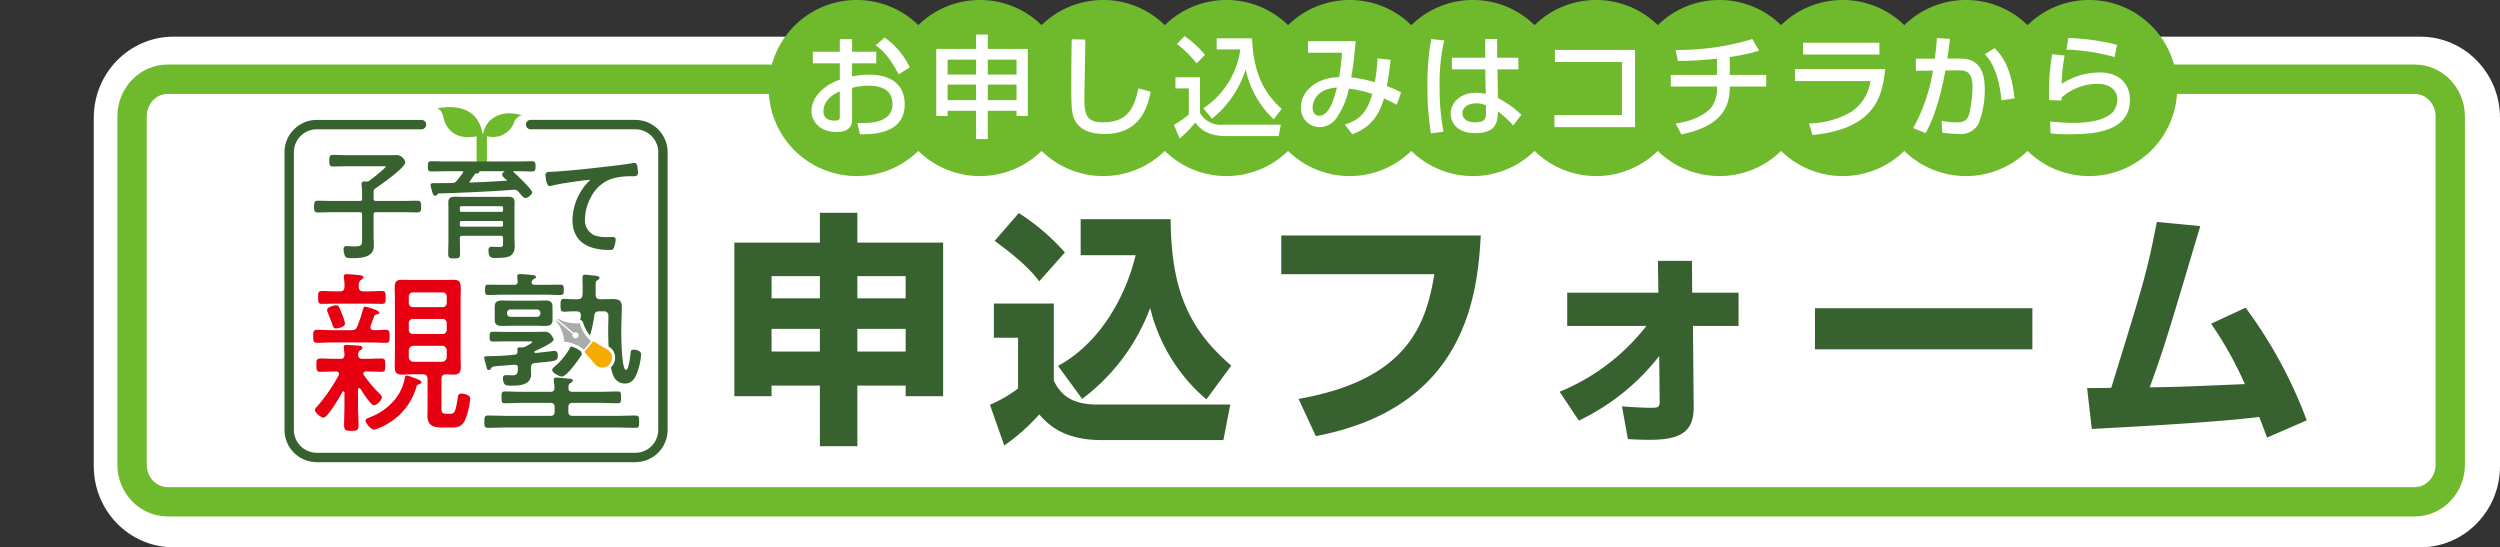
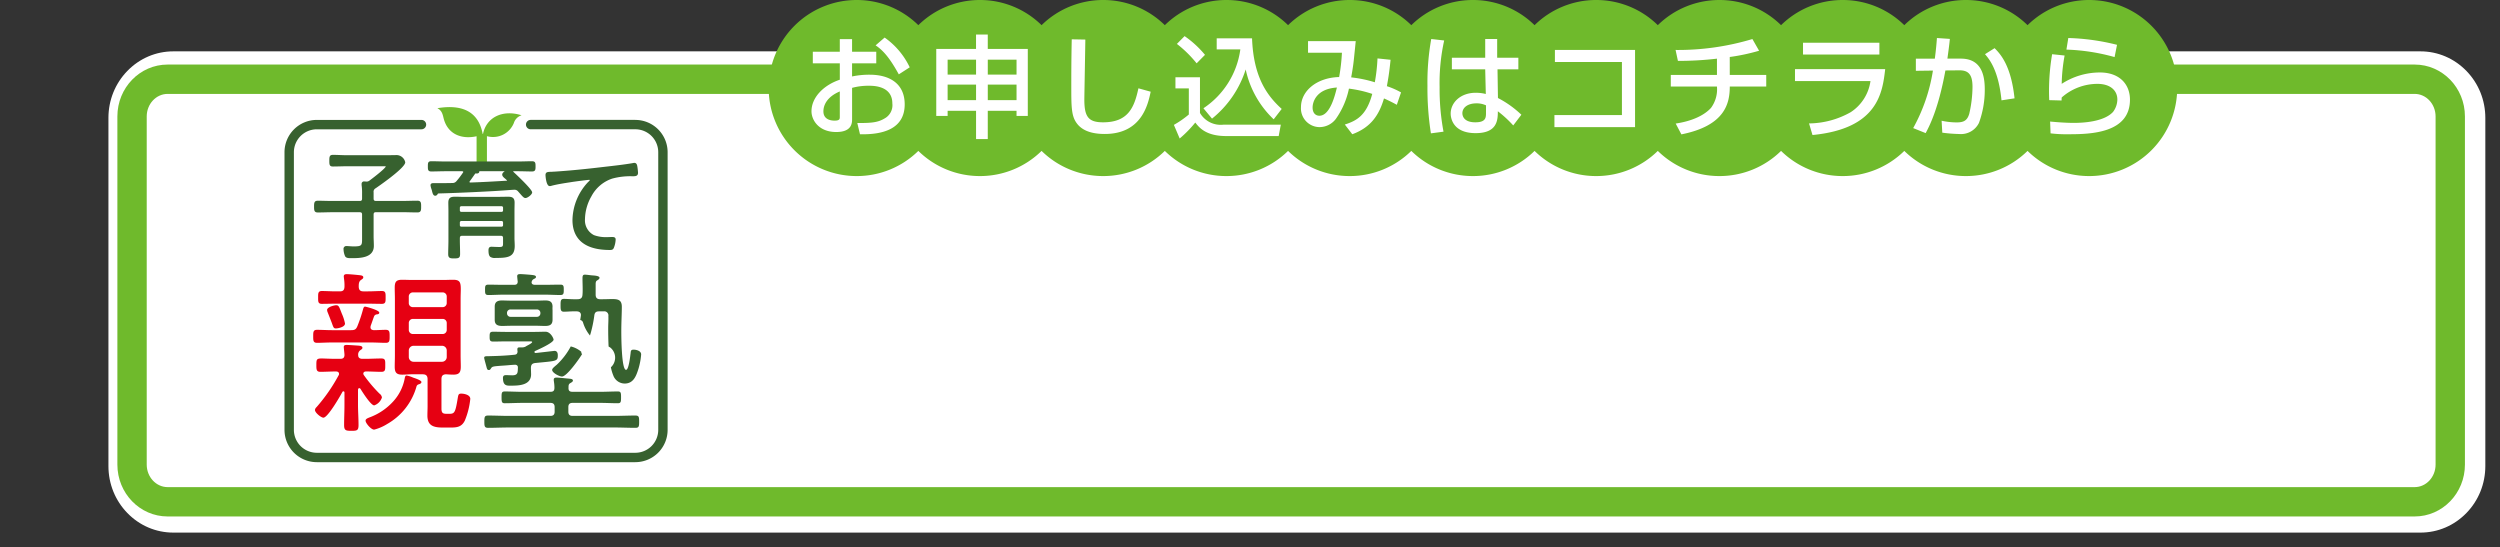
<svg xmlns="http://www.w3.org/2000/svg" width="425.976" height="93.25" viewBox="0 0 425.976 93.25">
  <rect x="0" y="0" width="425.976" height="93.25" fill="#333333" stroke="none" />
  <g transform="translate(5.305 6.548)">
    <g transform="translate(15.671 4.702)" fill="#fff">
      <path d="M 391.437 79.5 L 8.563 79.5 C 5.593 79.5 2.805 78.311 0.713 76.152 C -1.359 74.014 -2.5 71.177 -2.5 68.164 L -2.5 8.836 C -2.5 5.823 -1.359 2.986 0.713 0.848 C 2.805 -1.311 5.593 -2.5 8.563 -2.5 L 391.437 -2.5 C 394.407 -2.5 397.195 -1.311 399.287 0.848 C 401.359 2.986 402.5 5.823 402.5 8.836 L 402.5 68.164 C 402.5 71.177 401.359 74.014 399.287 76.152 C 397.195 78.311 394.407 79.5 391.437 79.5 Z" stroke="none" />
-       <path d="M 8.563 -7.62939453125e-06 C 3.834 -7.62939453125e-06 0 3.956 0 8.836 L 0 68.164 C 0 73.044 3.834 77 8.563 77 L 391.437 77 C 396.166 77 400 73.044 400 68.164 L 400 8.836 C 400 3.956 396.166 -7.62939453125e-06 391.437 -7.62939453125e-06 L 8.563 -7.62939453125e-06 M 8.563 -5 L 391.437 -5 C 393.286 -5 395.08 -4.626 396.77 -3.888 C 398.39 -3.181 399.841 -2.173 401.083 -0.892 C 403.609 1.715 405 5.17 405 8.836 L 405 68.164 C 405 71.83 403.609 75.285 401.083 77.891 C 399.841 79.173 398.39 80.181 396.77 80.888 C 395.08 81.626 393.286 82 391.437 82 L 8.563 82 C 6.714 82 4.92 81.626 3.23 80.888 C 1.61 80.181 0.159 79.173 -1.083 77.891 C -3.609 75.285 -5 71.83 -5 68.164 L -5 8.836 C -5 5.17 -3.609 1.715 -1.083 -0.892 C 0.159 -2.173 1.61 -3.181 3.23 -3.888 C 4.92 -4.626 6.714 -5 8.563 -5 Z" stroke="none" fill="#fff" />
    </g>
    <g transform="translate(14.695 4.452)" fill="none">
-       <path d="M8.563,0H391.437A8.7,8.7,0,0,1,400,8.836V68.164A8.7,8.7,0,0,1,391.437,77H8.563A8.7,8.7,0,0,1,0,68.164V8.836A8.7,8.7,0,0,1,8.563,0Z" stroke="none" />
      <path d="M 8.563 5 C 6.598 5 5 6.721 5 8.836 L 5 68.164 C 5 70.279 6.598 72 8.563 72 L 391.437 72 C 393.402 72 395 70.279 395 68.164 L 395 8.836 C 395 6.721 393.402 5 391.437 5 L 8.563 5 M 8.563 -7.62939453125e-06 L 391.437 -7.62939453125e-06 C 396.166 -7.62939453125e-06 400 3.956 400 8.836 L 400 68.164 C 400 73.044 396.166 77 391.437 77 L 8.563 77 C 3.834 77 0 73.044 0 68.164 L 0 8.836 C 0 3.956 3.834 -7.62939453125e-06 8.563 -7.62939453125e-06 Z" stroke="none" fill="#6fba2c" />
    </g>
    <g transform="translate(-581.329 -3142.548)">
      <path d="M228.5-19.288A14.953,14.953,0,0,1,218-15a14.951,14.951,0,0,1-10.5-4.288A14.952,14.952,0,0,1,197-15a14.953,14.953,0,0,1-10.5-4.288A14.952,14.952,0,0,1,176-15a14.953,14.953,0,0,1-10.5-4.288A14.953,14.953,0,0,1,155-15a14.951,14.951,0,0,1-10.5-4.288A14.952,14.952,0,0,1,134-15a14.953,14.953,0,0,1-10.5-4.288A14.952,14.952,0,0,1,113-15a14.953,14.953,0,0,1-10.5-4.288A14.953,14.953,0,0,1,92-15a14.951,14.951,0,0,1-10.5-4.288A14.953,14.953,0,0,1,71-15a14.953,14.953,0,0,1-10.5-4.288A14.952,14.952,0,0,1,50-15a14.953,14.953,0,0,1-10.5-4.288A14.953,14.953,0,0,1,29-15,15,15,0,0,1,14-30,15,15,0,0,1,29-45a14.953,14.953,0,0,1,10.5,4.288A14.953,14.953,0,0,1,50-45a14.951,14.951,0,0,1,10.5,4.288A14.953,14.953,0,0,1,71-45a14.952,14.952,0,0,1,10.5,4.288A14.951,14.951,0,0,1,92-45a14.953,14.953,0,0,1,10.5,4.288A14.953,14.953,0,0,1,113-45a14.951,14.951,0,0,1,10.5,4.288A14.953,14.953,0,0,1,134-45a14.952,14.952,0,0,1,10.5,4.288A14.951,14.951,0,0,1,155-45a14.953,14.953,0,0,1,10.5,4.288A14.953,14.953,0,0,1,176-45a14.951,14.951,0,0,1,10.5,4.288A14.953,14.953,0,0,1,197-45a14.952,14.952,0,0,1,10.5,4.288A14.951,14.951,0,0,1,218-45a14.953,14.953,0,0,1,10.5,4.288A14.953,14.953,0,0,1,239-45a15,15,0,0,1,15,15,15,15,0,0,1-15,15A14.953,14.953,0,0,1,228.5-19.288Z" transform="translate(692.999 3181)" fill="#6fba2c" />
      <path d="M6.118-13.186H1.52v1.976h4.6v2.793c-2.7.893-4.826,2.983-4.826,5.377,0,1.463,1.2,3.534,4.218,3.534,2.7,0,2.7-1.577,2.7-2.223v-5.3a10.586,10.586,0,0,1,2.831-.361c.8,0,4.028,0,4.028,3.021A2.57,2.57,0,0,1,13.718-1.8c-1.083.646-2.147.779-4.617.76L9.557.874c3.781.095,7.619-.836,7.619-5.092,0-3.4-2.394-5.054-5.985-5.054a14.359,14.359,0,0,0-2.983.3V-11.21h4.123v-1.976H8.208v-2.147H6.118Zm0,11.077c0,.361,0,.665-.893.665-.418,0-1.9-.076-1.9-1.577,0-1.1.646-2.489,2.793-3.4Zm6.1-12.16c1.33.874,2.47,2.242,3.952,4.94l1.862-1.2A13.005,13.005,0,0,0,13.756-15.6ZM31.331,1.691V-3.116h4.9v.874h1.919V-13.661H31.331v-2.451h-2v2.451H22.553V-2.242h1.938v-.874h4.845V1.691Zm-6.84-13.528h4.845v2.546H24.491Zm11.742,0v2.546h-4.9v-2.546ZM24.491-7.581h4.845V-4.94H24.491Zm11.742,0V-4.94h-4.9V-7.581ZM45.638-15.3c-.076,3.686-.076,6.213-.076,7.9,0,3.363,0,5,.8,6.213.7,1.083,2.052,2.014,4.9,2.014,6.308,0,7.372-5.054,7.828-7.2L57-6.954c-.7,3.249-1.729,5.795-6.023,5.795-2.489,0-3.192-.931-3.192-3.876,0-.494.152-8.607.171-10.222ZM69.54-1.786a17.562,17.562,0,0,0,5.738-8.379,16.415,16.415,0,0,0,4.769,8.493l1.368-1.767c-2.489-2.261-4.807-5.4-5.054-12.027H70.338v1.881h4.028A14.358,14.358,0,0,1,68.077-3.553Zm-5.985-12.73a19.833,19.833,0,0,1,3.363,3.306l1.425-1.444a17.231,17.231,0,0,0-3.477-3.192Zm-.247,7.581h2.28v4.446A16.483,16.483,0,0,1,63.042-.722L64.03,1.6a20.1,20.1,0,0,0,2.66-2.717c.646.836,1.805,2.3,5.263,2.3H80.9L81.263-.76H71.516a4.087,4.087,0,0,1-4.028-1.995v-6.08h-4.18Zm34.428-5.111A30.012,30.012,0,0,1,97.28-7.98a21.187,21.187,0,0,0-4.028-.836c.133-.722.342-1.919.456-3.04.266-2.546.285-2.831.323-3.135H85.9v1.976h5.776A32.319,32.319,0,0,1,91.2-8.873c-3.933.114-6.5,2.451-6.5,5.111A3.193,3.193,0,0,0,87.78-.342a3.5,3.5,0,0,0,2.85-1.387A13.739,13.739,0,0,0,92.872-6.9,20.545,20.545,0,0,1,96.843-6C95.855-2.3,94.164-1.425,92.169-.779L93.442.874c3.211-1.178,4.579-3.325,5.4-6.1.8.342,1.71.817,2.185,1.083l.722-2.109a13.126,13.126,0,0,0-2.413-1.064c.228-1.292.4-2.223.627-4.5ZM90.82-7.087c-.361,1.5-1.216,4.807-2.983,4.807-.627,0-1.159-.437-1.159-1.406C86.678-4.56,87.248-6.859,90.82-7.087Zm16.074-8.265a42.026,42.026,0,0,0-.646,8.018,49.668,49.668,0,0,0,.589,8.056l2.147-.285a39.252,39.252,0,0,1-.665-7.6,33.638,33.638,0,0,1,.779-7.942Zm3.515,3.192v1.976h5.681l.1,4.2a6.959,6.959,0,0,0-1.71-.209c-2.641,0-4.275,1.71-4.275,3.553,0,.475.171,3.325,4.256,3.325,3.667,0,3.781-2.185,3.781-3.724a18.928,18.928,0,0,1,2.622,2.413l1.387-1.824a17.162,17.162,0,0,0-3.99-2.85l-.076-4.883h3.553V-12.16h-3.61v-3.192H116.09v3.192Zm5.814,9.4c0,.817-.038,1.6-1.824,1.6-2.071,0-2.2-1.235-2.2-1.539,0-.988.931-1.691,2.394-1.691a3.75,3.75,0,0,1,1.634.342ZM127.965-13.49v2.052h11.419v9.044h-11.5V-.342h13.737V-13.49Zm29.792,1.2a34.327,34.327,0,0,0,5-1.064l-1.14-1.995a43.839,43.839,0,0,1-13.091,1.862l.4,1.862a56.729,56.729,0,0,0,6.65-.38v2.774h-7.866v1.976h7.866a5.338,5.338,0,0,1-1.007,3.629c-.627.7-2.261,2.109-6.023,2.679l.969,1.843c7.429-1.482,8.246-5.263,8.246-8.151h6.213V-9.234h-6.213Zm12.483-2.432v2.014h13.015v-2.014Zm-1.368,4.5v2.033h12.863a7.567,7.567,0,0,1-3.363,5.3,14.689,14.689,0,0,1-7.106,1.919l.589,1.976c11.191-1.083,11.932-7.277,12.388-11.229Zm24.187-5.3c-.076,1.026-.171,2.09-.361,3.515h-3.23v2.071l2.907-.038a29.646,29.646,0,0,1-3.363,9.8l2.128.855c.551-1.045,2.147-3.971,3.363-10.678l2.375-.019c1.691-.019,2.242.893,2.242,2.85a21.075,21.075,0,0,1-.551,4.541c-.342,1.159-.931,1.482-2.147,1.482a12.139,12.139,0,0,1-2.565-.285l.114,2.033a24.722,24.722,0,0,0,2.869.228,3.408,3.408,0,0,0,3.382-1.9,16.339,16.339,0,0,0,.988-5.643c0-1.881-.247-5.3-4.066-5.3h-2.3c.247-1.786.342-2.546.418-3.363ZM206.283-5.244c-.589-5.548-2.356-7.505-3.4-8.55l-1.634,1.026c.7.817,2.3,2.679,2.812,7.866Zm17.461-9.12a38.051,38.051,0,0,0-8.3-1.159l-.323,1.976a34.216,34.216,0,0,1,8.208,1.273Zm-11.058,1.6a37.333,37.333,0,0,0-.494,7.828l2.109.057a4.627,4.627,0,0,1,.019-.513,9.2,9.2,0,0,1,6.08-2.318c2.242,0,3.4,1.159,3.4,2.66a3.584,3.584,0,0,1-.741,2.128c-1.558,1.672-5.035,1.862-6.688,1.862-1.615,0-3.363-.171-4.028-.228L212.42.722A22.427,22.427,0,0,0,215.5.874c3.781,0,10.45-.19,10.45-5.89,0-2.546-1.691-4.636-5.13-4.636a11.931,11.931,0,0,0-6.5,1.938,28.677,28.677,0,0,1,.494-4.826Z" transform="translate(713 3158)" fill="#fff" />
    </g>
-     <path d="M24.108-35.742H17.724v5.082H3.15V-4.494H9.492V-6.3h8.232V4.032h6.384V-6.3H32.34v1.806h6.384V-30.66H24.108Zm0,10.794H32.34v3.78H24.108Zm-6.384,3.78H9.492v-3.78h8.232Zm6.384,5.208H32.34V-12.1H24.108ZM17.724-12.1H9.492V-15.96h8.232ZM62.412-4.032A34.25,34.25,0,0,0,74-19.53,29.618,29.618,0,0,0,83.58-3.948L87.822-9.7C80.472-16,77.574-22.806,77.49-34.65H62.16v6.132h9.366C69.846-21.546,65.52-13.566,58.3-9.66ZM47.5-30.954c5.208,3.78,6.72,5.754,7.6,6.888l4.368-4.914a36.679,36.679,0,0,0-7.854-6.72Zm-.126,16.506h4.116V-5.8A23.57,23.57,0,0,1,46.7-3.024l2.436,6.93A33.774,33.774,0,0,0,55.1-1.386C56.448.126,59.052,2.982,65.646,2.982H86.478l1.176-6.048H65.142c-3.7,0-6.09-1.008-7.56-4.074V-20.286H47.376Zm48.972-17.43v6.594H122.43C121-16.8,117.978-7.308,99.288-4.032l2.94,6.342c24.948-4.746,27.552-23.058,28.1-34.188ZM147.042-.336a38.025,38.025,0,0,0,13.692-11l.084,7.77c0,.882-.252,1.05-1.386,1.05-1.344,0-3.7-.126-5.04-.252L155.4,2.814c1.3.084,2.478.126,3.738.126,5.25,0,7.518-1.386,7.476-5.628l-.126-13.776h7.77v-5.67h-7.9l-.042-5.418h-5.8l.084,5.418h-15.54v5.67H158.55A35.91,35.91,0,0,1,143.766-5.25Zm40.236-19.152v7.014h37.044v-7.014Zm67.494,2.646a61.668,61.668,0,0,1,5.754,10.29c-10.878.462-12.1.5-16.212.546,2.352-6.426,2.982-8.526,8.61-27.468l-7.392-.714c-1.722,8.652-1.932,9.366-7.77,28.266-.882.042-3.444.042-4.116.042l.8,6.972C237.384.924,255.864,0,262.962-.966c.462,1.134.756,1.932,1.344,3.528l6.762-2.94a77.407,77.407,0,0,0-10.416-19.194Z" transform="translate(116.671 65.452)" fill="#37612f" />
    <g transform="translate(43.671 11.702)">
      <path d="M59.283,9.48H41.443a.3.3,0,0,0,0,.6h17.84a4.408,4.408,0,0,1,4.4,4.4V61.8a4.408,4.408,0,0,1-4.4,4.4H5A4.408,4.408,0,0,1,.6,61.8V14.483a4.408,4.408,0,0,1,4.4-4.4h17.84a.3.3,0,1,0,0-.6H5a5.009,5.009,0,0,0-5,5V61.8a5.009,5.009,0,0,0,5,5h54.28a5.009,5.009,0,0,0,5-5V14.483a5.009,5.009,0,0,0-5-5" transform="translate(0 -6.801)" fill="#37612f" stroke="#37612f" stroke-miterlimit="10" stroke-width="1" />
      <path d="M24.378,106.258c.149,0,2.425.6,2.425,1.018,0,.24-.209.27-.359.3a.579.579,0,0,0-.509.3c-.21.539-.359,1.018-.569,1.587a1.072,1.072,0,0,0-.06.3c0,.389.27.479.569.509.689,0,1.347-.06,2.036-.06.658,0,.658.389.658,1.108,0,.748,0,1.108-.658,1.108-.779,0-1.647-.06-2.515-.06H18.72c-.868,0-1.736.06-2.515.06-.659,0-.659-.389-.659-1.108s0-1.108.659-1.108c.778,0,1.647.06,2.515.06h3.263c.628,0,.868-.119,1.108-.718a24.883,24.883,0,0,0,.958-2.874c.06-.18.12-.419.329-.419m-.988,13.889c-.15,0-.18.15-.21.27v2.574c0,1.137.09,2.275.09,3.442,0,.928-.269.988-1.2.988-.958,0-1.257-.06-1.257-.988,0-1.137.06-2.245.06-3.382V120.9c0-.12-.06-.209-.179-.209a.2.2,0,0,0-.179.12c-.389.718-2.485,4.371-3.233,4.371-.389,0-1.437-.838-1.437-1.317a.778.778,0,0,1,.269-.479,28.916,28.916,0,0,0,3.742-5.388.419.419,0,0,0,.09-.27c0-.329-.269-.419-.539-.419-.9,0-1.766.06-2.664.06-.659,0-.659-.449-.659-1.137,0-.958.03-1.137.9-1.137.509,0,1.317.06,2.574.06h.6c.449,0,.689-.15.718-.629,0-.3-.12-1.167-.12-1.377,0-.329.24-.359.509-.359.359,0,1.616.09,2.036.12.239.03.629.06.629.359,0,.21-.12.239-.359.419a.906.906,0,0,0-.359.868c0,.449.329.6.718.6h.449c.928,0,1.856-.06,2.784-.06.689,0,.659.359.659,1.137,0,.748.03,1.137-.659,1.137-.868,0-1.736-.06-2.6-.06-.24,0-.479.09-.479.389a.537.537,0,0,0,.12.27,23.769,23.769,0,0,0,2.634,3.113.982.982,0,0,1,.419.659,2.108,2.108,0,0,1-1.317,1.347c-.569,0-2.006-2.275-2.335-2.814-.06-.06-.09-.12-.21-.12m.718-16.494h.778c.808,0,1.646-.06,2.365-.06.659,0,.628.419.628,1.108,0,.659.03,1.078-.628,1.078-.719,0-1.557-.03-2.365-.03H19.409c-.838,0-1.676.03-2.395.03-.658,0-.629-.419-.629-1.078s-.03-1.108.629-1.108c.718,0,1.556.06,2.395.06h.659c.569,0,.778-.21.808-.778a7.721,7.721,0,0,0-.09-1.437c0-.09-.03-.24-.03-.329,0-.329.24-.389.509-.389.509,0,1.676.12,2.215.179.21.03.6.06.6.359,0,.21-.18.3-.389.449-.389.27-.389.718-.389,1.168.03.568.269.778.808.778m-4.7,6.316c-.359,0-.419-.15-.689-.928-.15-.389-.359-.928-.689-1.766a1.252,1.252,0,0,1-.12-.449c0-.509,1.227-.808,1.556-.808.449,0,.509.3.958,1.437a7.775,7.775,0,0,1,.539,1.677c0,.629-1.257.838-1.556.838m13.74,9.878a10.615,10.615,0,0,1-5,6.406,7.9,7.9,0,0,1-2.215.958c-.539,0-1.467-1.108-1.467-1.527,0-.3.359-.419.629-.539a10.184,10.184,0,0,0,4.071-2.724,7.973,7.973,0,0,0,1.945-3.8c.06-.3.09-.629.359-.629a4.746,4.746,0,0,1,1.108.359c.27.09,1.407.449,1.407.748,0,.24-.27.329-.449.389a.525.525,0,0,0-.389.359m1.886-1.227c0-.569-.24-.838-.838-.838H32.28c-.509,0-1.018.06-1.556.06-.988,0-1.287-.359-1.287-1.347,0-.629.03-1.287.03-1.916v-9.669c0-.6-.03-1.227-.03-1.856,0-.988.21-1.377,1.257-1.377.539,0,1.078.03,1.587.03h5.538c.509,0,1.018-.03,1.557-.03,1.137,0,1.317.389,1.317,1.616,0,.419-.03.958-.03,1.616v9.669c0,.629.03,1.257.03,1.886,0,.958-.239,1.377-1.257,1.377-.419,0-.838-.03-1.257-.06-.569.03-.778.27-.778.838v5c0,.868.329.9,1.078.9h.209c.958,0,1.078-.179,1.5-2.754.09-.479.12-.689.569-.689.539,0,1.556.21,1.556.9a13.045,13.045,0,0,1-.928,3.682c-.568,1.167-1.437,1.2-2.6,1.2H37.729c-1.527,0-2.724-.21-2.724-2.036,0-.539.03-1.048.03-1.587ZM38.3,104.582a.7.7,0,0,0-.718-.748H32.55a.7.7,0,0,0-.718.748v1.048a.692.692,0,0,0,.718.718h5.029a.691.691,0,0,0,.718-.718Zm-5.747,3.771a.692.692,0,0,0-.718.718v1.138a.692.692,0,0,0,.718.718h5.029a.692.692,0,0,0,.718-.718v-1.138a.692.692,0,0,0-.718-.718Zm.12,4.58a.812.812,0,0,0-.838.808v1.108a.812.812,0,0,0,.838.808h4.789a.812.812,0,0,0,.838-.808v-1.108a.8.8,0,0,0-.808-.808Z" transform="translate(-11.155 -72.264)" fill="#e60012" />
      <path d="M98.181,4.573h-.057C97.44.836,94.725-.541,90.4.187c.891.444.928,1.24,1.127,1.921.752,2.565,3.063,3.405,5.561,2.859V9.5h1.764V4.949a3.828,3.828,0,0,0,4.59-2.245,1.984,1.984,0,0,1,1.313-1.313c-3.171-1-5.973.283-6.573,3.182" transform="translate(-64.859 0.001)" fill="#6fba2c" />
      <path d="M51.254,46.453H33.144c-1.168,0-2.335.06-3.5.06-.6,0-.629-.3-.629-1.047,0-.809.03-1.048.659-1.048,1.168,0,2.3.06,3.473.06h7.125c.479,0,.718-.21.718-.719v-.778c0-.509-.239-.719-.718-.719H35.509c-1.018,0-2.006.06-3.024.06-.509,0-.539-.27-.539-1.018s.03-.988.539-.988c1.018,0,2.005.06,3.024.06h4.73c.538,0,.718-.179.718-.718a6.362,6.362,0,0,0-.09-1.018c0-.09-.03-.18-.03-.3,0-.329.209-.389.509-.389.36,0,1.677.15,2.1.18.209.03.659.03.659.329,0,.18-.21.3-.419.419-.329.18-.329.42-.329.779-.03.539.18.718.718.718h4.67c1.018,0,2.005-.06,3.023-.06.509,0,.539.239.539.988,0,.778-.03,1.018-.539,1.018-1.018,0-2.005-.06-3.023-.06h-4.7c-.479,0-.718.21-.718.719v.778c0,.509.239.719.718.719h7.214c1.167,0,2.3-.06,3.472-.06.629,0,.659.239.659,1.048,0,.778-.03,1.047-.628,1.047C53.589,46.513,52.421,46.453,51.254,46.453ZM32.186,38.012c0-.329.149-.479.509-.479s.718.03,1.078.03c.988,0,.928-.509.958-1.287.03-.359-.21-.539-.569-.509-.628.03-1.137.09-1.586.12-2.185.149-2.215.149-2.455.539-.089.12-.149.239-.329.239-.3,0-.329-.21-.449-.659-.06-.239-.359-1.258-.359-1.437,0-.329.449-.24,1.018-.27,1.377-.03,2.754-.09,4.131-.239.389-.03.539-.21.539-.6a1.212,1.212,0,0,1-.03-.329c0-.3.18-.329.419-.329h.27a1.346,1.346,0,0,0,.688-.12c.03-.03.149-.09.239-.15.36-.179.9-.479.9-.629s-.269-.12-.419-.12h-4.1c-.718,0-1.407.03-2.125.03-.569,0-.6-.27-.6-.838,0-.6.03-.838.6-.838.718,0,1.407.03,2.125.03h4.939c.628,0,1.227-.03,1.856-.03.868,0,1.377,1.138,1.377,1.347,0,.539-2.634,1.706-3.173,1.946-.06.06-.089.089-.089.149s.03.179.239.179c.359-.03,3.143-.359,3.173-.359.449,0,.569.359.569.748,0,1.048-.21.958-3.832,1.317-.569.06-.748.329-.748.868,0,.12.03.928.03,1.047,0,1.856-2.006,1.946-3.383,1.946h-.234C32.75,39.33,32.186,39.26,32.186,38.012Zm18.8-.419a7.16,7.16,0,0,1-.409-1.4,2.251,2.251,0,0,0,.205-.211,2.22,2.22,0,0,0-.249-3.1l-.009-.008-.016-.015a.483.483,0,0,0-.049-.034c-.01-.007-.018-.015-.028-.021l-.245-.143c-.059-1.177-.069-2.3-.069-3.12,0-.688.06-1.377.03-2.066a.7.7,0,0,0-.808-.808H48.56c-.539,0-.748.21-.809.718a21.628,21.628,0,0,1-.658,3.143,1.183,1.183,0,0,0-.075.26,6.382,6.382,0,0,1-1.2-2.259.622.622,0,0,0-.471-.393c.065-.379.126-.761.126-.842,0-.449-.329-.628-.748-.628-.748-.03-1.587.06-2.155.06S42,26.338,42,25.649c0-.719,0-1.108.569-1.108s1.437.089,2.3.06c.569,0,.838-.21.868-.778.03-.3.03-.629.03-.958,0-.6-.03-1.2-.03-1.826,0-.419.06-.628.419-.628.18,0,.9.09,1.137.12.539.03,1.347.09,1.347.419,0,.179-.21.329-.36.419-.239.12-.269.269-.3.538v1.916c0,.569.269.778.808.778h.389c.569,0,1.108-.03,1.676-.03.988,0,1.586.179,1.586,1.317,0,1.167-.089,2.664-.089,4.1,0,.988.03,6.645.808,6.645.479,0,.718-2.425.778-2.843.03-.389.06-.6.509-.6.479,0,1.287.21,1.287.808a11.5,11.5,0,0,1-.449,2.425c-.389,1.227-.838,2.544-2.365,2.544A2.089,2.089,0,0,1,50.985,37.593Zm-10.417-.958c0-.24.389-.539.778-.868a11.87,11.87,0,0,0,2.392-3.126,4.385,4.385,0,0,1,1.79.906.66.66,0,0,0,.138.422,1,1,0,0,0-.068.091c-.45.748-2.545,3.712-3.353,3.712C41.794,37.773,40.567,37.144,40.567,36.635Zm-2.634-7.514h-4.46c-.479,0-.928.03-1.407.03-.748,0-1.287-.18-1.287-1.048V25.859c0-.809.479-1.048,1.227-1.048.479,0,.988.03,1.467.03h4.46c.479,0,.987-.03,1.5-.03.748,0,1.2.239,1.2,1.078a3.6,3.6,0,0,0,0,.569v1.617c0,.9-.509,1.078-1.287,1.078C38.861,29.152,38.383,29.121,37.934,29.121Zm-5.059-2.185V27a.59.59,0,0,0,.629.6h4.431a.589.589,0,0,0,.628-.6v-.06a.589.589,0,0,0-.628-.6H33.5A.59.59,0,0,0,32.874,26.936Zm6.556-3.113H32.216c-.838,0-1.676.06-2.514.06-.569,0-.569-.3-.569-.9s0-.868.569-.868c.838,0,1.676.03,2.514.03H34.1c.389,0,.6-.15.6-.569-.03-.21-.09-.809-.09-.9,0-.329.269-.359.539-.359.3,0,1.916.12,2.216.18.179.03.448.089.448.3s-.21.269-.419.389a.635.635,0,0,0-.3.389.266.266,0,0,0-.03.149c0,.329.3.419.569.419h1.8c.838,0,1.706-.03,2.544-.03.569,0,.569.3.569.868,0,.6,0,.9-.569.9C41.136,23.883,40.268,23.823,39.43,23.823ZM22.854,16.931c0-.414.01-.827.021-1.239s.02-.8.02-1.2V9.47c0-.211-.006-.423-.01-.637s-.01-.445-.01-.675c0-.857.414-1.024,1.127-1.024.247,0,.489,0,.731.01s.479.01.724.01h6.109c.245,0,.49-.006.735-.01s.494-.01.741-.01c.714,0,1.127.164,1.127,1,0,.214-.006.428-.01.644s-.01.441-.01.668v4.673c0,.237.01.473.021.707s.02.463.02.688c0,1.911-1.208,2.049-3.2,2.049h-.039a1.4,1.4,0,0,1-.917-.178c-.223-.183-.315-.511-.315-1.133,0-.527.274-.594.512-.594.084,0,.245.007.438.015.28.012.627.026.895.026.636,0,.636-.135.636-.779V14.2c0-.311-.1-.41-.41-.41H25.272c-.33,0-.431.1-.431.431v.266c0,.4.01.8.021,1.2s.02.8.02,1.2c0,.693-.275.758-1,.758C23.284,17.648,22.854,17.648,22.854,16.931Zm1.987-5.391v.43a.245.245,0,0,0,.268.267h6.826a.245.245,0,0,0,.267-.267v-.43a.245.245,0,0,0-.267-.267H25.109A.245.245,0,0,0,24.842,11.54Zm0-2.521v.43a.245.245,0,0,0,.268.267h6.826a.245.245,0,0,0,.267-.267v-.43a.246.246,0,0,0-.267-.268H25.109A.246.246,0,0,0,24.842,9.019ZM5.283,17.262a3.043,3.043,0,0,1-.261-1.171.476.476,0,0,1,.512-.553c.107,0,.263.011.443.024.24.018.512.038.766.038,1.436,0,1.436-.186,1.436-1.394v-4c0-.33-.1-.431-.431-.431H3.115c-.409,0-.822.01-1.237.021s-.832.02-1.243.02c-.606,0-.635-.362-.635-1s.029-1,.635-1c.411,0,.827.01,1.243.02s.828.02,1.237.02H7.748c.33,0,.431-.1.431-.431V6.682A9.833,9.833,0,0,0,8.1,5.147l0-.186a.41.41,0,0,1,.471-.43c.056,0,.112,0,.168.01s.093.009.139.009a.787.787,0,0,0,.557-.161c2.641-1.981,2.779-2.37,2.786-2.407-.032-.044-.2-.04-.287-.038l-.1,0H5.615c-.4,0-.792.01-1.19.02s-.815.021-1.228.021C2.6,1.987,2.6,1.6,2.6,1c0-.66.028-1,.614-1,.4,0,.81.016,1.205.031s.8.03,1.193.03H12.3c.3,0,.608,0,.915-.01s.629-.01.95-.01A1.535,1.535,0,0,1,15.536,1.27c0,1.008-4.994,4.389-5.044,4.423a.664.664,0,0,0-.347.7V7.42c0,.33.1.431.431.431h4.551c.409,0,.822-.01,1.237-.02s.832-.02,1.243-.02c.635,0,.635.4.635,1s0,1-.635,1c-.411,0-.827-.01-1.243-.02s-.828-.021-1.237-.021H10.576c-.33,0-.431.1-.431.431v3.649c0,.275.01.55.021.825s.02.557.02.835c0,2.09-2.453,2.09-3.771,2.09H6.27C5.89,17.607,5.447,17.589,5.283,17.262ZM44.029,11.11a9.676,9.676,0,0,1,2.624-6.435A2.279,2.279,0,0,0,47,4.3c0-.041-.122-.042-.124-.042-.255,0-2.707.319-3.193.408l-.089.014c-1.026.158-2.088.32-3.1.578a.915.915,0,0,1-.343.066c-.63,0-.717-1.846-.717-1.865,0-.544.347-.554.979-.574.059,0,.121,0,.189-.008.083-.006.173-.012.262-.012,2.523-.159,5.219-.418,8.741-.84,1.363-.153,3.228-.364,4.666-.614a1.3,1.3,0,0,1,.312-.043c.379,0,.453.368.488.545A10.129,10.129,0,0,1,55.2,3.054c0,.593-.467.593-.962.593a11.687,11.687,0,0,0-3.441.4,6.236,6.236,0,0,0-3.548,3.03,8.047,8.047,0,0,0-1.088,3.885,2.825,2.825,0,0,0,1.531,2.717,5.913,5.913,0,0,0,2.283.338c.137,0,.285-.006.427-.011s.263-.009.372-.009c.23,0,.614,0,.614.43a4.277,4.277,0,0,1-.3,1.393c-.138.36-.391.389-.683.389C45.135,16.213,44.029,13.438,44.029,11.11ZM35.089,6.6l-.044-.05c-.045-.056-.092-.108-.141-.162s-.1-.108-.148-.168a.788.788,0,0,0-.587-.277c-.161,0-.545.029-.953.058-.2.015-.415.031-.616.044-2.174.167-7.99.452-11.423.533-.047.009-.078.034-.127.115a.479.479,0,0,1-.389.275c-.372,0-.468-.4-.59-.909C20.054,6,20.027,5.913,20,5.823a2.628,2.628,0,0,1-.157-.637c0-.244.158-.368.471-.368h.779c.805,0,1.638,0,2.436-.02a.872.872,0,0,0,.739-.324A15.339,15.339,0,0,0,25.38,3.014a.148.148,0,0,0,.037-.1c0-.058,0-.1-.2-.124H22.382c-.4,0-.8.01-1.206.02s-.812.02-1.213.02c-.574,0-.574-.343-.574-.86,0-.549,0-.881.574-.881.414,0,.822.01,1.228.02s.794.02,1.19.02H34.743c.4,0,.8-.01,1.2-.02s.8-.02,1.2-.02c.595,0,.595.35.595.881,0,.5,0,.86-.595.86-.4,0-.8-.01-1.2-.02s-.8-.02-1.2-.02h-.738c-.066.015-.082.038-.083.038,0,.024,0,.028.04.066s3.2,2.945,3.2,3.5c0,.368-.772.963-1.147.963C35.751,7.358,35.53,7.105,35.089,6.6ZM27.471,3.2c-.013.012-.028.026-.044.039q-.146.206-.293.416c-.205.292-.411.584-.616.858a.185.185,0,0,0-.036.1c0,.047,0,.082.164.1,2-.062,4.049-.184,6.031-.3l.131-.008c.056-.013.069-.03.069-.03,0-.044-.01-.052-.017-.056a2.317,2.317,0,0,1-.248-.223c-.32-.254-.554-.463-.554-.736,0-.227.211-.416.426-.571l-4.325,0a.259.259,0,0,1,0,.041c0,.212-.169.349-.43.349a.683.683,0,0,1-.124-.014l-.041-.007A.1.1,0,0,0,27.471,3.2Z" transform="translate(4.538 8.136)" fill="#37612f" stroke="rgba(0,0,0,0)" stroke-miterlimit="10" stroke-width="1" />
      <g transform="translate(45.792 36.069)">
-         <path d="M1.933,4.056,4.068,1.512A1.661,1.661,0,1,1,1.933,4.056ZM.791,2.71.028,1.864a.108.108,0,0,1,0-.142L1.438.039A.108.108,0,0,1,1.578.017l.965.6c.026.017,1.524.891,1.524.891L1.933,4.056S.812,2.733.791,2.71Z" transform="translate(4.827 3.84)" fill="#f6ab00" stroke="rgba(0,0,0,0)" stroke-miterlimit="10" stroke-width="1" />
-         <path d="M163.51,131.577a5.991,5.991,0,0,1,3.25,1.311.072.072,0,0,0,.1-.012l1.128-1.345a.072.072,0,0,0-.006-.1,5.989,5.989,0,0,1-1.856-2.973.067.067,0,0,0-.076-.042,6.515,6.515,0,0,1-3.621-.746.073.073,0,0,0-.084.021l-.006.008a.071.071,0,0,0,.012.092l2.691,2.258a.071.071,0,0,0,.022.012.526.526,0,1,1-.16.19.066.066,0,0,0-.016-.02l-2.691-2.258a.071.071,0,0,0-.093,0l-.007.007a.073.073,0,0,0-.007.086,6.515,6.515,0,0,1,1.363,3.437.066.066,0,0,0,.055.068" transform="translate(-162.081 -127.665)" fill="#aaabab" />
-       </g>
+         </g>
    </g>
    <rect width="10" height="10" transform="translate(-5.305 18.702)" fill="none" />
  </g>
</svg>